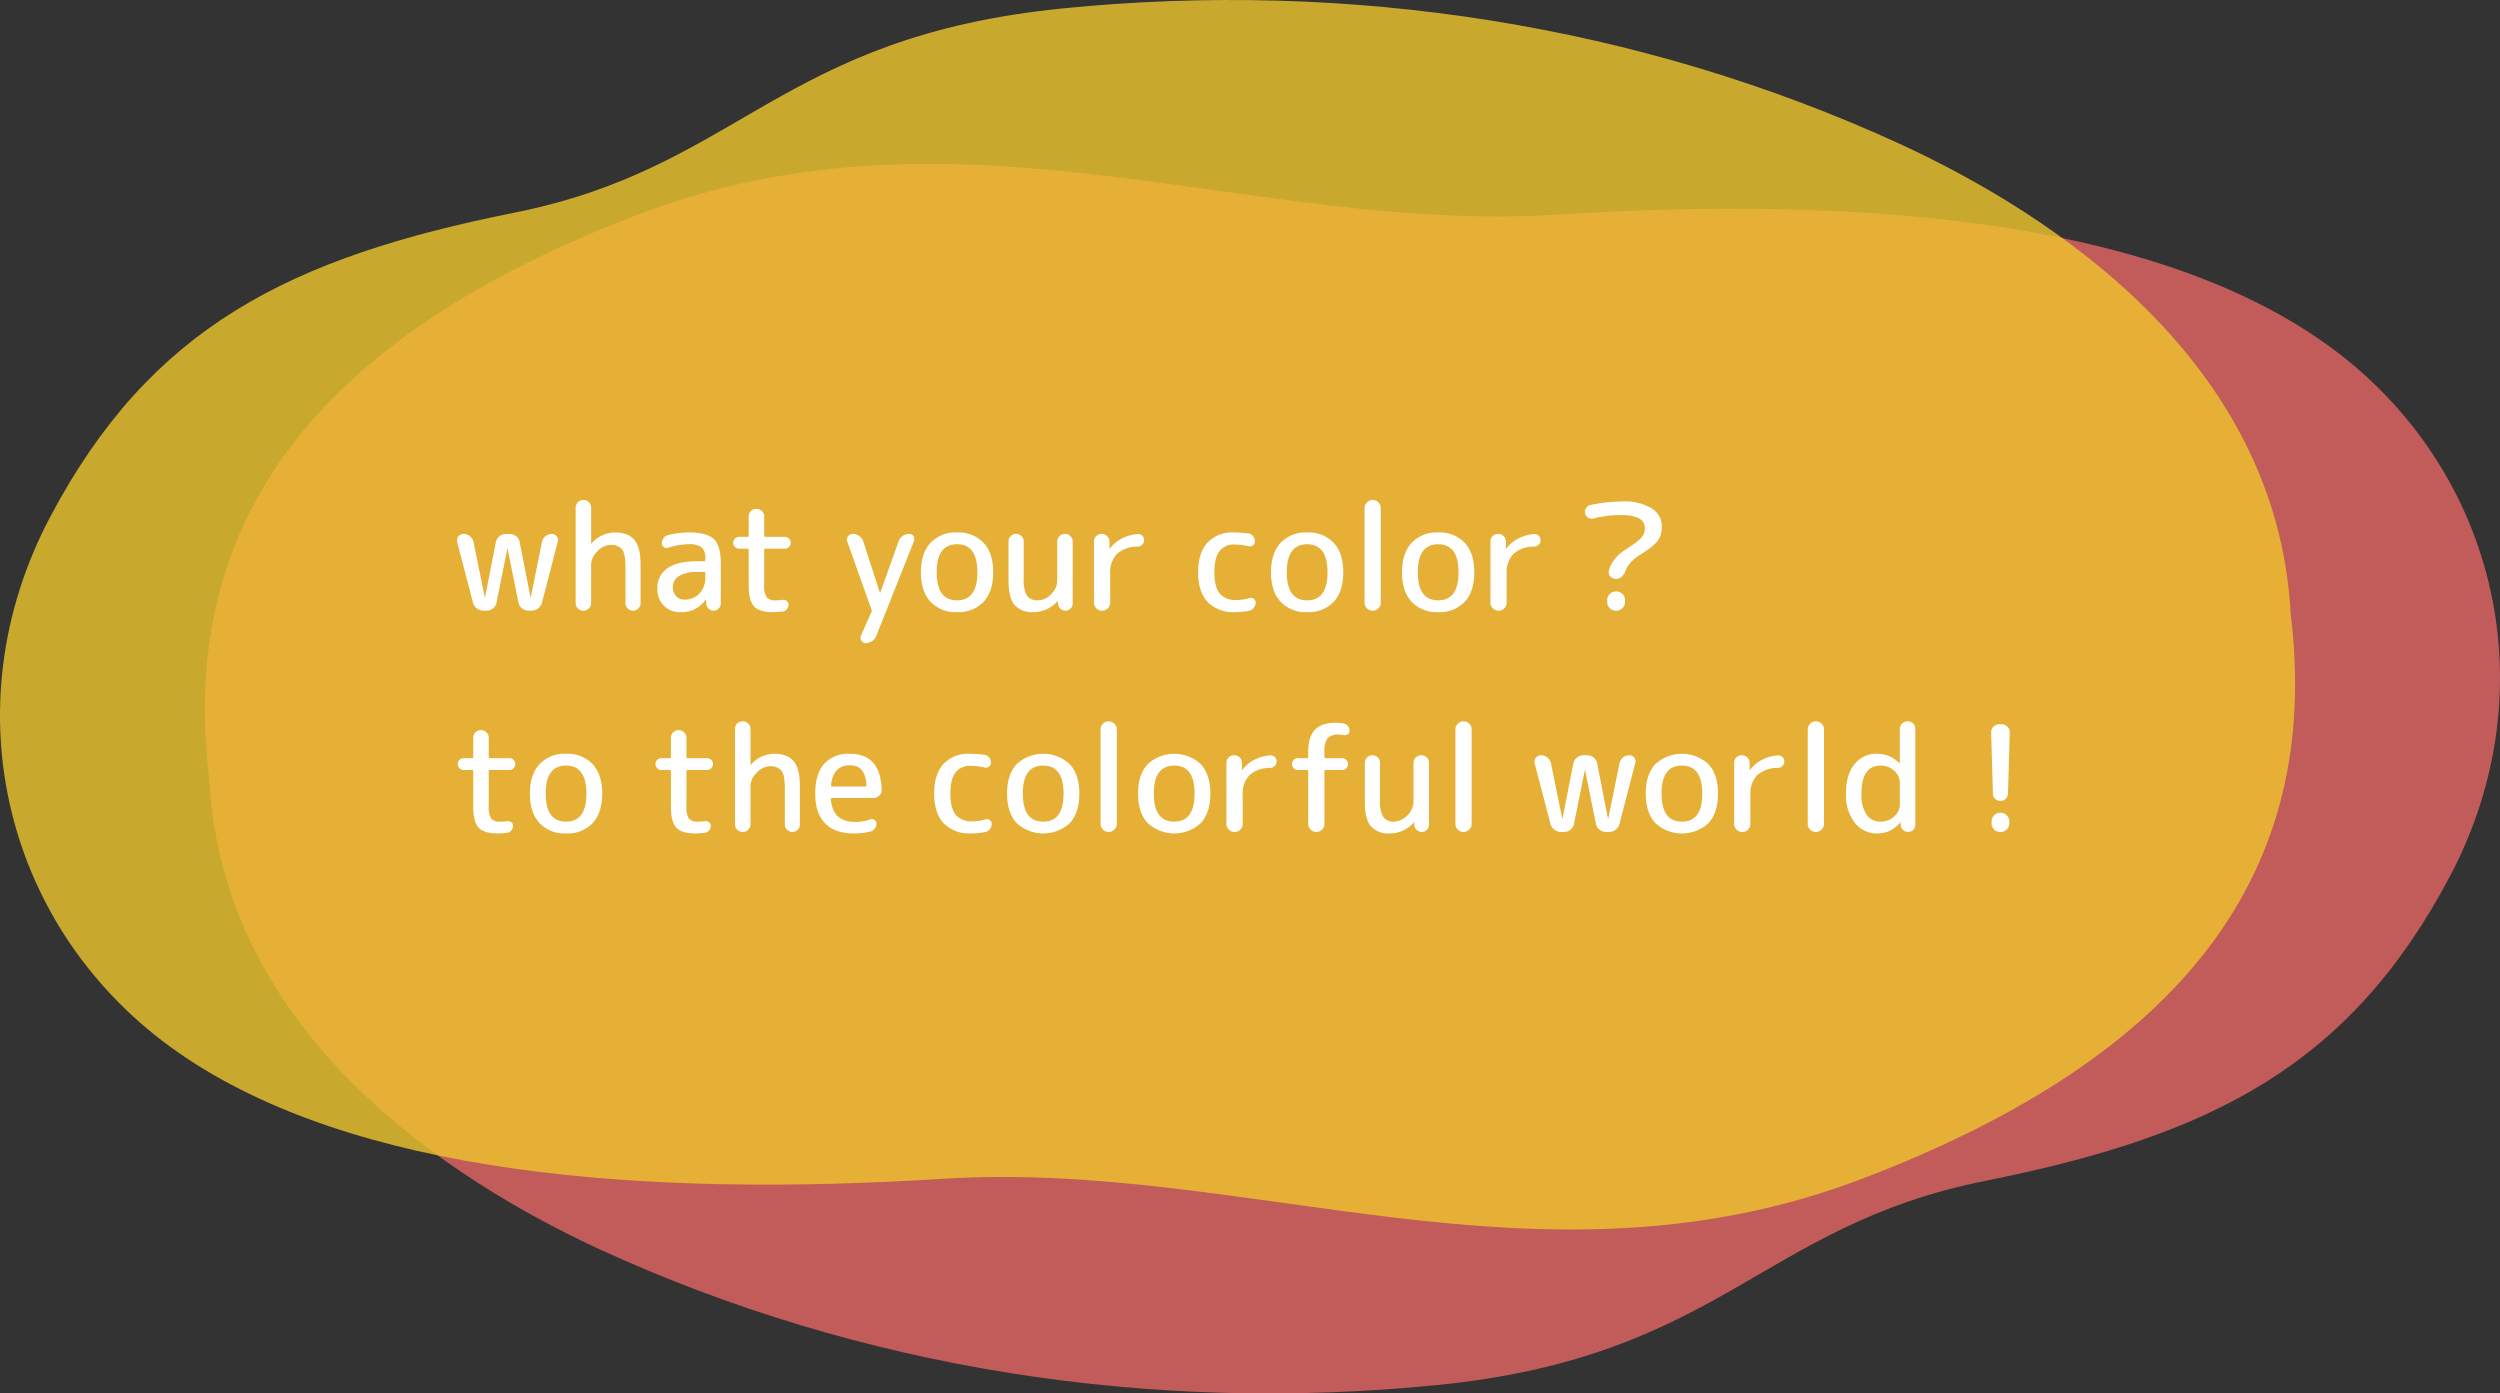
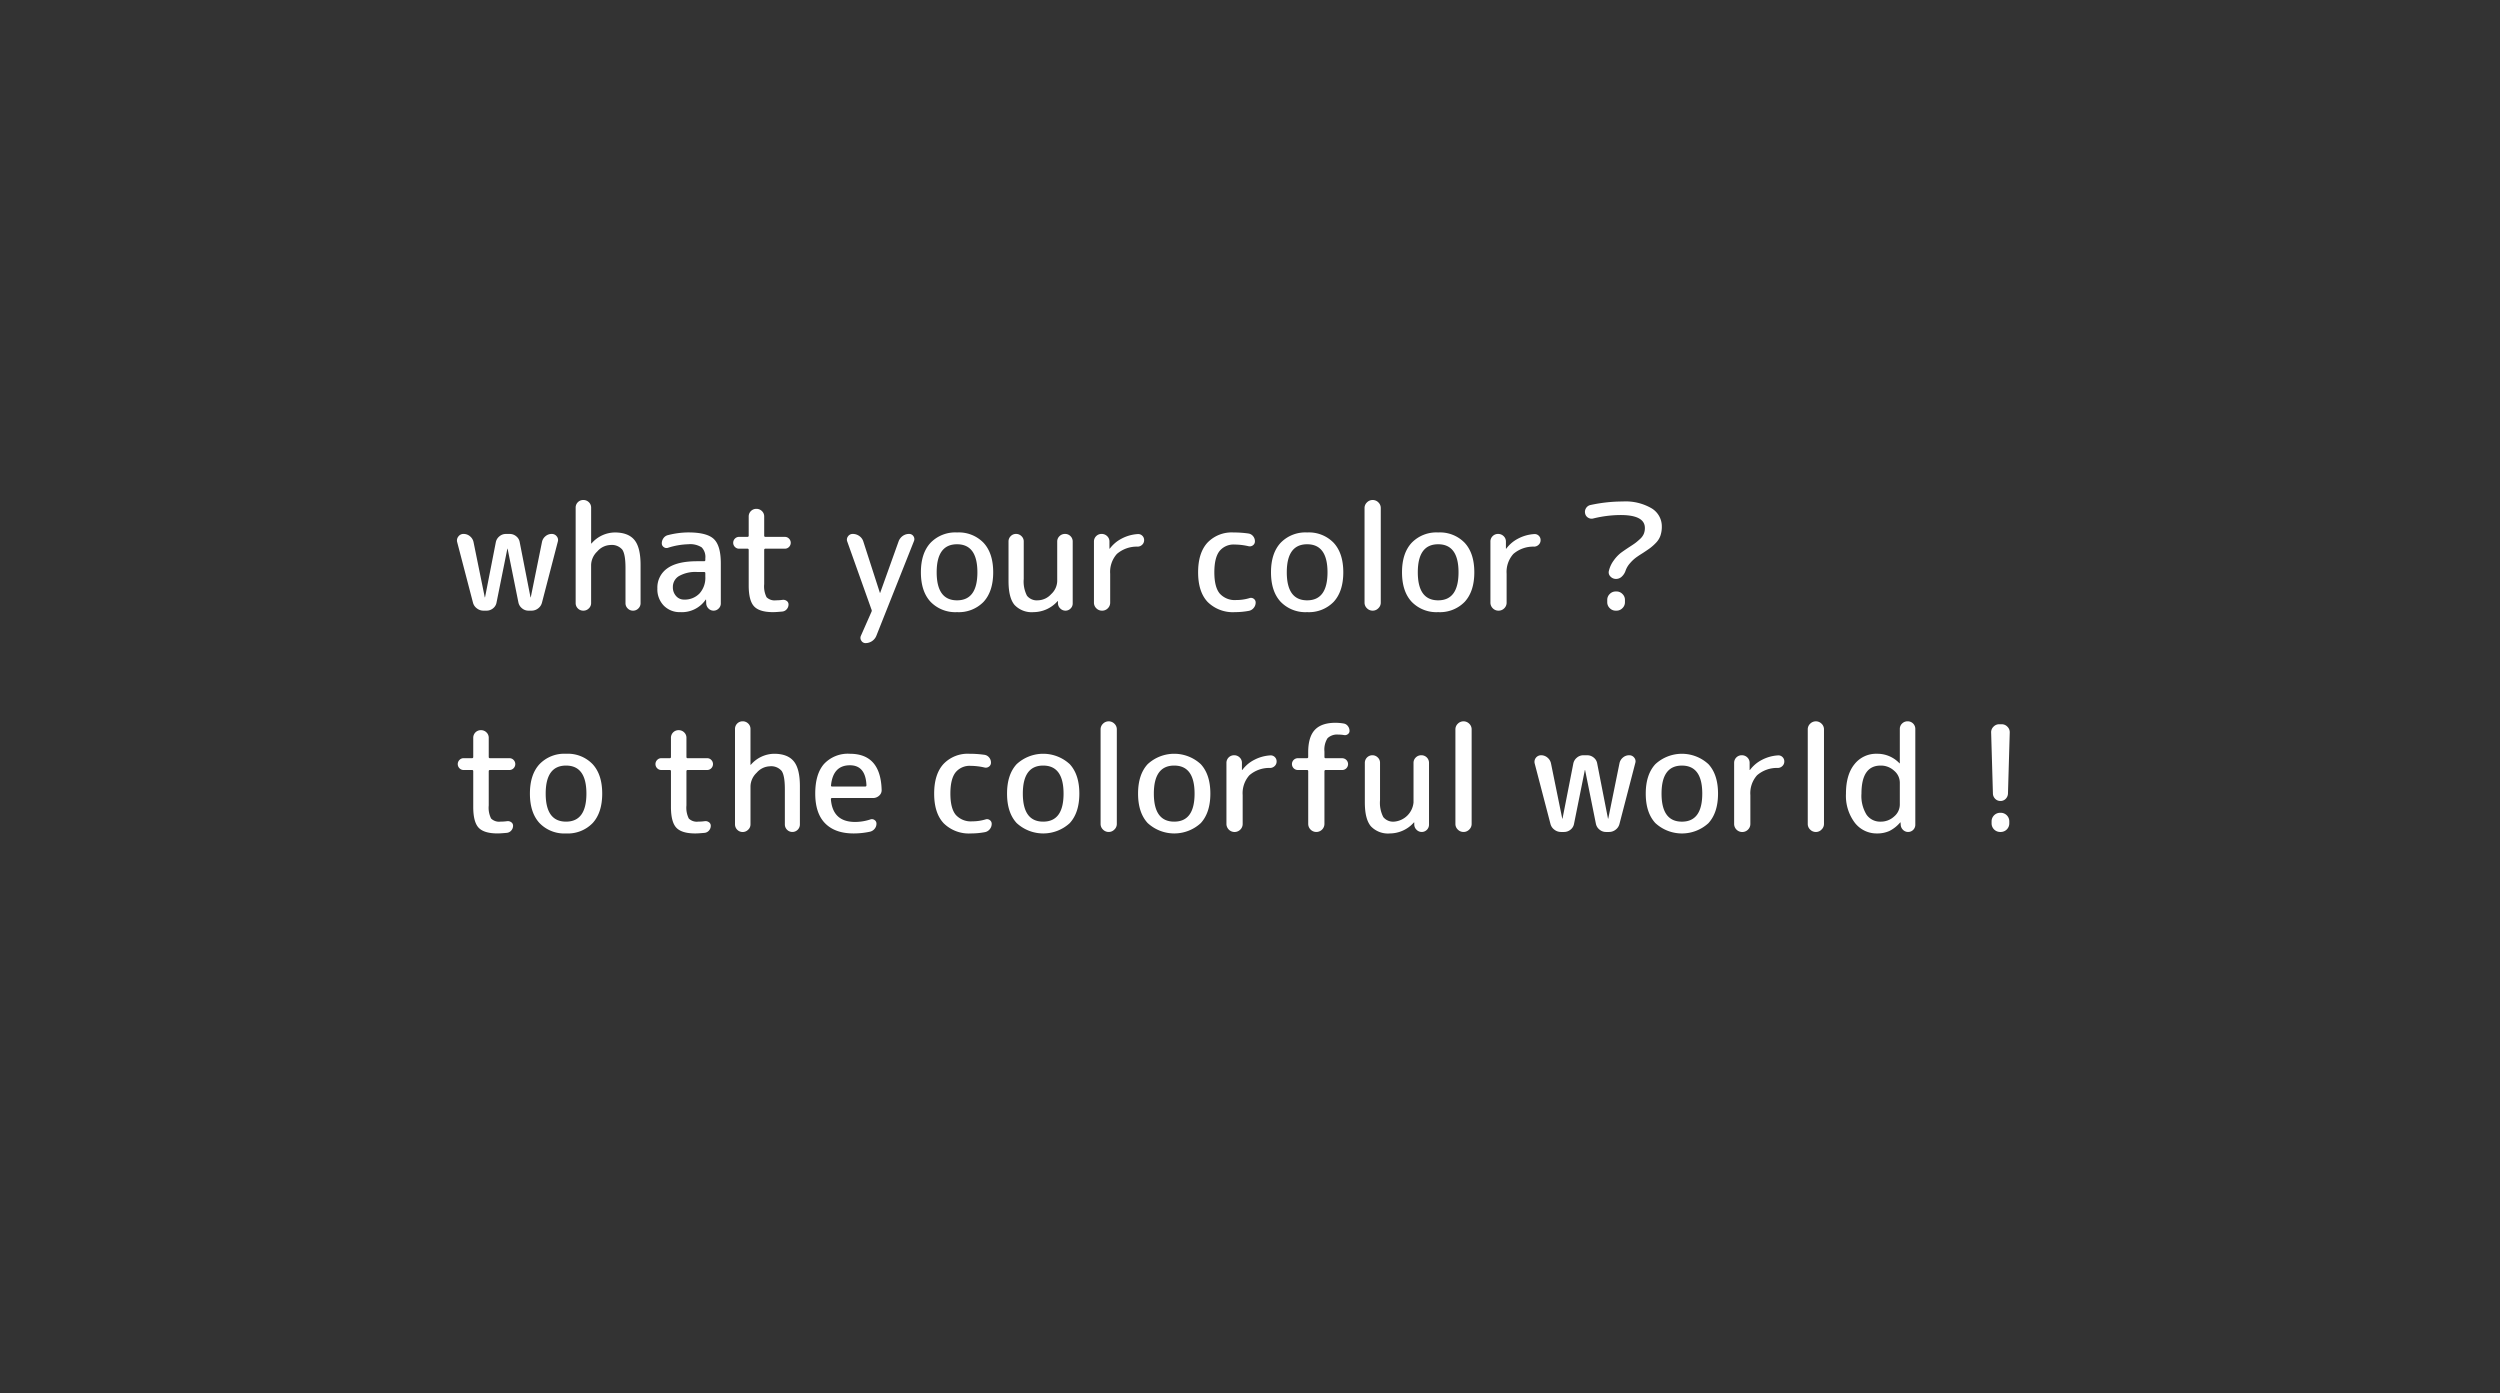
<svg xmlns="http://www.w3.org/2000/svg" width="610" height="340" viewBox="0 0 610 340">
  <rect x="0" y="0" width="610" height="340" fill="#333333" stroke="none" />
  <g id="グループ_2483" data-name="グループ 2483" transform="translate(-160 -660)">
-     <path id="写真_" data-name="写真⑲" d="M1973.882-992.206c78.863-30.064,149.848,4.688,224.169,0s144.1,1.271,186.54,30.707,55.994,84.2,31.455,130.668-58.43,63.381-113.414,74.374-64.394,42.9-133.786,49.827-140.227-3.66-204.551-33.233c-35.906-16.655-91.752-52.15-95-114.631C1861.638-917.166,1895.019-962.142,1973.882-992.206Z" transform="translate(-1658.229 1704.586)" fill="#e46766" opacity="0.8" />
-     <path id="写真_2" data-name="写真⑲" d="M2322.578-716.965c-78.863,30.064-149.848-4.688-224.169,0s-144.1-1.271-186.54-30.707-55.995-84.2-31.455-130.668,58.43-63.381,113.414-74.374,64.394-42.9,133.786-49.827,140.227,3.66,204.551,33.233c35.906,16.655,91.752,52.15,95,114.631C2434.822-792.006,2401.442-747.03,2322.578-716.965Z" transform="translate(-1708.23 1664.586)" fill="#efc52e" opacity="0.8" />
    <path id="パス_3526" data-name="パス 3526" d="M5.4-1.98,1.548-16.74a1.527,1.527,0,0,1,.306-1.368A1.518,1.518,0,0,1,3.1-18.72a2.386,2.386,0,0,1,1.584.576,2.5,2.5,0,0,1,.864,1.44L8.28-3.276a.032.032,0,0,0,.036.036.032.032,0,0,0,.036-.036L10.98-16.7a2.468,2.468,0,0,1,.882-1.44,2.408,2.408,0,0,1,1.566-.576h.936a2.455,2.455,0,0,1,1.6.576,2.3,2.3,0,0,1,.846,1.44L19.44-3.276a.032.032,0,0,0,.036.036.032.032,0,0,0,.036-.036l2.736-13.5a2.443,2.443,0,0,1,.846-1.386,2.314,2.314,0,0,1,1.53-.558,1.485,1.485,0,0,1,1.224.594,1.374,1.374,0,0,1,.252,1.314L22.248-1.98a2.533,2.533,0,0,1-.936,1.422A2.577,2.577,0,0,1,19.692,0h-.756A2.408,2.408,0,0,1,17.37-.576a2.468,2.468,0,0,1-.882-1.44L13.86-15.084a.032.032,0,0,0-.036-.036.032.032,0,0,0-.036.036L11.16-2.016a2.3,2.3,0,0,1-.846,1.44A2.455,2.455,0,0,1,8.712,0H7.956a2.6,2.6,0,0,1-1.6-.558A2.5,2.5,0,0,1,5.4-1.98ZM33.66-.54A1.81,1.81,0,0,1,32.328,0,1.81,1.81,0,0,1,31-.54a1.81,1.81,0,0,1-.54-1.332V-25.128A1.81,1.81,0,0,1,31-26.46,1.81,1.81,0,0,1,32.328-27a1.87,1.87,0,0,1,1.35.54,1.78,1.78,0,0,1,.558,1.332v8.712a.032.032,0,0,0,.036.036.1.1,0,0,0,.072-.036A7.629,7.629,0,0,1,40-19.08q3.276,0,4.788,1.818t1.512,6.1v9.324a1.767,1.767,0,0,1-.54,1.3,1.767,1.767,0,0,1-1.3.54,1.768,1.768,0,0,1-1.3-.54,1.768,1.768,0,0,1-.54-1.3v-8.6q0-3.348-.792-4.464a3.348,3.348,0,0,0-2.916-1.116,4.413,4.413,0,0,0-3.168,1.566,4.717,4.717,0,0,0-1.512,3.294v9.288A1.753,1.753,0,0,1,33.66-.54ZM60.12-9.432a8.108,8.108,0,0,0-4.446.99A3.067,3.067,0,0,0,54.18-5.76a3.124,3.124,0,0,0,.792,2.2A2.5,2.5,0,0,0,56.88-2.7a5,5,0,0,0,3.8-1.494A5.684,5.684,0,0,0,62.1-8.28v-.864q0-.288-.324-.288ZM55.98.36a5.4,5.4,0,0,1-4.014-1.584A5.682,5.682,0,0,1,50.4-5.4a5.714,5.714,0,0,1,2.412-4.914q2.412-1.746,7.308-1.746h1.656a.286.286,0,0,0,.324-.324v-.4a3.33,3.33,0,0,0-.9-2.664,5.169,5.169,0,0,0-3.24-.756,17.709,17.709,0,0,0-4.968.864,1.1,1.1,0,0,1-1.026-.162,1.068,1.068,0,0,1-.486-.918,2.106,2.106,0,0,1,.432-1.3,1.828,1.828,0,0,1,1.116-.72,20.348,20.348,0,0,1,4.932-.648q4.536,0,6.228,1.62t1.692,5.94v9.756a1.7,1.7,0,0,1-.522,1.242A1.7,1.7,0,0,1,64.116,0a1.7,1.7,0,0,1-1.242-.522,1.833,1.833,0,0,1-.558-1.242l-.036-.9a.032.032,0,0,0-.036-.036q-.072,0-.072.036A7.035,7.035,0,0,1,55.98.36ZM70.344-15.12a1.364,1.364,0,0,1-1.026-.432A1.411,1.411,0,0,1,68.9-16.56a1.411,1.411,0,0,1,.414-1.008A1.364,1.364,0,0,1,70.344-18H72.36a.286.286,0,0,0,.324-.324v-4.644a1.81,1.81,0,0,1,.54-1.332,1.81,1.81,0,0,1,1.332-.54,1.87,1.87,0,0,1,1.35.54,1.78,1.78,0,0,1,.558,1.332v4.644a.286.286,0,0,0,.324.324H81.5a1.364,1.364,0,0,1,1.026.432,1.411,1.411,0,0,1,.414,1.008,1.411,1.411,0,0,1-.414,1.008,1.364,1.364,0,0,1-1.026.432H76.788a.286.286,0,0,0-.324.324V-6.48a5.885,5.885,0,0,0,.576,3.2,2.786,2.786,0,0,0,2.3.756,11.2,11.2,0,0,0,1.584-.108,1.4,1.4,0,0,1,1.026.252,1.013,1.013,0,0,1,.45.864A1.72,1.72,0,0,1,81.972-.36a1.612,1.612,0,0,1-1.08.576Q79.38.36,78.624.36,75.312.36,74-1.044T72.684-6.12V-14.8a.286.286,0,0,0-.324-.324ZM102.636-.288l-5.9-16.56a1.293,1.293,0,0,1,.18-1.278,1.355,1.355,0,0,1,1.152-.594,2.693,2.693,0,0,1,1.62.522,2.547,2.547,0,0,1,.972,1.35l4.032,12.492a.032.032,0,0,0,.036.036.032.032,0,0,0,.036-.036l4.5-12.564a2.838,2.838,0,0,1,1.008-1.314,2.608,2.608,0,0,1,1.548-.486,1.21,1.21,0,0,1,1.062.558A1.235,1.235,0,0,1,113-16.956l-9.18,23.112A2.852,2.852,0,0,1,101.2,7.92a1.17,1.17,0,0,1-1.026-.576,1.211,1.211,0,0,1-.126-1.188L102.636.288A.639.639,0,0,0,102.708,0,.639.639,0,0,0,102.636-.288ZM128.484-9.36q0-6.84-4.968-6.84t-4.968,6.84q0,6.84,4.968,6.84T128.484-9.36ZM130-2.16a8.407,8.407,0,0,1-6.48,2.52,8.376,8.376,0,0,1-6.48-2.538Q114.7-4.716,114.7-9.36t2.34-7.182a8.376,8.376,0,0,1,6.48-2.538A8.376,8.376,0,0,1,130-16.542q2.34,2.538,2.34,7.182T130-2.16ZM142.2.36a5.751,5.751,0,0,1-4.644-1.746Q136.08-3.132,136.08-7.2v-9.684a1.767,1.767,0,0,1,.54-1.3,1.768,1.768,0,0,1,1.3-.54,1.828,1.828,0,0,1,1.314.54,1.74,1.74,0,0,1,.558,1.3V-7.74a7.553,7.553,0,0,0,.792,4.1,3.082,3.082,0,0,0,2.7,1.116,4.472,4.472,0,0,0,3.186-1.494A4.472,4.472,0,0,0,147.96-7.2v-9.648a1.78,1.78,0,0,1,.558-1.332,1.87,1.87,0,0,1,1.35-.54,1.81,1.81,0,0,1,1.332.54,1.81,1.81,0,0,1,.54,1.332V-1.764a1.7,1.7,0,0,1-.522,1.242A1.7,1.7,0,0,1,149.976,0a1.756,1.756,0,0,1-1.26-.522,1.8,1.8,0,0,1-.576-1.242V-2.3a.032.032,0,0,0-.036-.036.1.1,0,0,0-.072.036A7.882,7.882,0,0,1,142.2.36Zm18.108-.936A1.911,1.911,0,0,1,158.9,0a1.911,1.911,0,0,1-1.4-.576,1.911,1.911,0,0,1-.576-1.4V-16.848a1.81,1.81,0,0,1,.54-1.332,1.81,1.81,0,0,1,1.332-.54,1.87,1.87,0,0,1,1.35.54,1.78,1.78,0,0,1,.558,1.332v1.692a.032.032,0,0,0,.036.036q.072,0,.072-.036a8.326,8.326,0,0,1,2.88-2.43,9.679,9.679,0,0,1,3.924-1.1,1.406,1.406,0,0,1,1.1.4,1.435,1.435,0,0,1,.45,1.08,1.494,1.494,0,0,1-.45,1.1,1.629,1.629,0,0,1-1.1.486,7.408,7.408,0,0,0-5.094,1.782A6.567,6.567,0,0,0,160.884-9v7.02A1.911,1.911,0,0,1,160.308-.576ZM191.34.36a8.743,8.743,0,0,1-6.66-2.466q-2.34-2.466-2.34-7.254,0-4.716,2.268-7.218a8.162,8.162,0,0,1,6.372-2.5,25.2,25.2,0,0,1,3.636.252,1.8,1.8,0,0,1,1.134.648,1.908,1.908,0,0,1,.45,1.26,1.147,1.147,0,0,1-.486.972,1.271,1.271,0,0,1-1.1.216,15.3,15.3,0,0,0-3.348-.4,4.4,4.4,0,0,0-3.726,1.62Q186.3-12.888,186.3-9.36q0,3.6,1.314,5.184a4.916,4.916,0,0,0,4.014,1.584,11.135,11.135,0,0,0,3.24-.468,1.115,1.115,0,0,1,1.044.162,1.08,1.08,0,0,1,.468.918,2,2,0,0,1-.468,1.3,1.979,1.979,0,0,1-1.152.72A18.526,18.526,0,0,1,191.34.36Zm22.572-9.72q0-6.84-4.968-6.84t-4.968,6.84q0,6.84,4.968,6.84T213.912-9.36Zm1.512,7.2a8.407,8.407,0,0,1-6.48,2.52,8.376,8.376,0,0,1-6.48-2.538q-2.34-2.538-2.34-7.182t2.34-7.182a8.376,8.376,0,0,1,6.48-2.538,8.376,8.376,0,0,1,6.48,2.538q2.34,2.538,2.34,7.182T215.424-2.16ZM226.3-.576A1.869,1.869,0,0,1,224.928,0a1.929,1.929,0,0,1-1.386-.576,1.882,1.882,0,0,1-.594-1.4V-25.02a1.882,1.882,0,0,1,.594-1.4A1.929,1.929,0,0,1,224.928-27a1.929,1.929,0,0,1,1.386.576,1.882,1.882,0,0,1,.594,1.4V-1.98A1.855,1.855,0,0,1,226.3-.576ZM245.88-9.36q0-6.84-4.968-6.84t-4.968,6.84q0,6.84,4.968,6.84T245.88-9.36Zm1.512,7.2a8.407,8.407,0,0,1-6.48,2.52,8.376,8.376,0,0,1-6.48-2.538q-2.34-2.538-2.34-7.182t2.34-7.182a8.376,8.376,0,0,1,6.48-2.538,8.376,8.376,0,0,1,6.48,2.538q2.34,2.538,2.34,7.182T247.392-2.16ZM257.04-.576a1.911,1.911,0,0,1-1.4.576,1.911,1.911,0,0,1-1.4-.576,1.911,1.911,0,0,1-.576-1.4V-16.848a1.81,1.81,0,0,1,.54-1.332,1.81,1.81,0,0,1,1.332-.54,1.87,1.87,0,0,1,1.35.54,1.78,1.78,0,0,1,.558,1.332v1.692a.032.032,0,0,0,.036.036q.072,0,.072-.036a8.326,8.326,0,0,1,2.88-2.43,9.679,9.679,0,0,1,3.924-1.1,1.406,1.406,0,0,1,1.1.4,1.435,1.435,0,0,1,.45,1.08,1.494,1.494,0,0,1-.45,1.1,1.629,1.629,0,0,1-1.1.486,7.408,7.408,0,0,0-5.094,1.782A6.567,6.567,0,0,0,257.616-9v7.02A1.911,1.911,0,0,1,257.04-.576ZM278.784-22.5a1.59,1.59,0,0,1-1.278-.18,1.543,1.543,0,0,1-.738-1.044A1.7,1.7,0,0,1,276.984-25a1.684,1.684,0,0,1,1.08-.774,37.229,37.229,0,0,1,7.884-.864A12.568,12.568,0,0,1,293-24.966a5.131,5.131,0,0,1,2.484,4.446,6.71,6.71,0,0,1-.342,2.232,4.778,4.778,0,0,1-1.116,1.764,11.729,11.729,0,0,1-1.386,1.242q-.612.45-1.764,1.206-1.152.72-1.782,1.188a9.263,9.263,0,0,0-1.386,1.332,5.36,5.36,0,0,0-1.08,1.836,3.453,3.453,0,0,1-.9,1.4,1.99,1.99,0,0,1-1.4.576,1.824,1.824,0,0,1-1.386-.594,1.4,1.4,0,0,1-.378-1.35,6.936,6.936,0,0,1,1.224-2.61,8.738,8.738,0,0,1,1.674-1.782q.774-.576,2.142-1.476,1.008-.648,1.44-.972t1.1-.936a3.657,3.657,0,0,0,.936-1.26,3.71,3.71,0,0,0,.27-1.44q0-3.168-5.94-3.168A28.426,28.426,0,0,0,278.784-22.5ZM284.22-4.68h.216a1.97,1.97,0,0,1,1.44.612,1.971,1.971,0,0,1,.612,1.44v.576a1.971,1.971,0,0,1-.612,1.44,1.97,1.97,0,0,1-1.44.612h-.216a1.97,1.97,0,0,1-1.44-.612,1.971,1.971,0,0,1-.612-1.44v-.576a1.971,1.971,0,0,1,.612-1.44A1.97,1.97,0,0,1,284.22-4.68ZM3.132,38.88a1.364,1.364,0,0,1-1.026-.432,1.434,1.434,0,0,1,0-2.016A1.364,1.364,0,0,1,3.132,36H5.148a.286.286,0,0,0,.324-.324V31.032A1.844,1.844,0,0,1,7.344,29.16a1.87,1.87,0,0,1,1.35.54,1.78,1.78,0,0,1,.558,1.332v4.644A.286.286,0,0,0,9.576,36h4.716a1.364,1.364,0,0,1,1.026.432,1.434,1.434,0,0,1,0,2.016,1.364,1.364,0,0,1-1.026.432H9.576a.286.286,0,0,0-.324.324V47.52a5.885,5.885,0,0,0,.576,3.2,2.786,2.786,0,0,0,2.3.756,11.2,11.2,0,0,0,1.584-.108,1.4,1.4,0,0,1,1.026.252,1.013,1.013,0,0,1,.45.864,1.72,1.72,0,0,1-.432,1.152,1.612,1.612,0,0,1-1.08.576q-1.512.144-2.268.144-3.312,0-4.626-1.4T5.472,47.88V39.2a.286.286,0,0,0-.324-.324Zm29.952,5.76q0-6.84-4.968-6.84t-4.968,6.84q0,6.84,4.968,6.84T33.084,44.64Zm1.512,7.2a8.407,8.407,0,0,1-6.48,2.52,8.376,8.376,0,0,1-6.48-2.538Q19.3,49.284,19.3,44.64t2.34-7.182a8.376,8.376,0,0,1,6.48-2.538,8.376,8.376,0,0,1,6.48,2.538q2.34,2.538,2.34,7.182T34.6,51.84ZM51.372,38.88a1.364,1.364,0,0,1-1.026-.432,1.434,1.434,0,0,1,0-2.016A1.364,1.364,0,0,1,51.372,36h2.016a.286.286,0,0,0,.324-.324V31.032a1.844,1.844,0,0,1,1.872-1.872,1.87,1.87,0,0,1,1.35.54,1.78,1.78,0,0,1,.558,1.332v4.644a.286.286,0,0,0,.324.324h4.716a1.364,1.364,0,0,1,1.026.432,1.434,1.434,0,0,1,0,2.016,1.364,1.364,0,0,1-1.026.432H57.816a.286.286,0,0,0-.324.324V47.52a5.885,5.885,0,0,0,.576,3.2,2.786,2.786,0,0,0,2.3.756,11.2,11.2,0,0,0,1.584-.108,1.4,1.4,0,0,1,1.026.252,1.013,1.013,0,0,1,.45.864A1.72,1.72,0,0,1,63,53.64a1.612,1.612,0,0,1-1.08.576q-1.512.144-2.268.144-3.312,0-4.626-1.4T53.712,47.88V39.2a.286.286,0,0,0-.324-.324ZM72.54,53.46a1.872,1.872,0,0,1-3.2-1.332V28.872A1.844,1.844,0,0,1,71.208,27a1.87,1.87,0,0,1,1.35.54,1.78,1.78,0,0,1,.558,1.332v8.712a.032.032,0,0,0,.036.036.1.1,0,0,0,.072-.036,7.629,7.629,0,0,1,5.652-2.664q3.276,0,4.788,1.818t1.512,6.1v9.324a1.836,1.836,0,0,1-3.672,0v-8.6q0-3.348-.792-4.464A3.348,3.348,0,0,0,77.8,37.98a4.413,4.413,0,0,0-3.168,1.566,4.717,4.717,0,0,0-1.512,3.294v9.288A1.753,1.753,0,0,1,72.54,53.46ZM97.38,37.728q-4.1,0-4.608,4.86-.072.324.288.324h8.064q.288,0,.288-.324Q101.2,37.728,97.38,37.728Zm.9,16.632q-4.5,0-6.93-2.448T88.92,44.64q0-4.824,2.178-7.272A7.968,7.968,0,0,1,97.38,34.92q7.488,0,7.74,8.784a1.742,1.742,0,0,1-.612,1.44A2.2,2.2,0,0,1,103,45.72H93.024a.255.255,0,0,0-.288.288q.432,5.544,5.9,5.544a11.766,11.766,0,0,0,3.744-.612,1.082,1.082,0,0,1,1.008.144,1.034,1.034,0,0,1,.468.9,1.907,1.907,0,0,1-.432,1.224,2.063,2.063,0,0,1-1.116.72A18.86,18.86,0,0,1,98.28,54.36Zm28.656,0a8.743,8.743,0,0,1-6.66-2.466q-2.34-2.466-2.34-7.254,0-4.716,2.268-7.218a8.162,8.162,0,0,1,6.372-2.5,25.2,25.2,0,0,1,3.636.252,1.8,1.8,0,0,1,1.134.648,1.908,1.908,0,0,1,.45,1.26,1.147,1.147,0,0,1-.486.972,1.272,1.272,0,0,1-1.1.216,15.3,15.3,0,0,0-3.348-.4,4.4,4.4,0,0,0-3.726,1.62q-1.242,1.62-1.242,5.148,0,3.6,1.314,5.184a4.917,4.917,0,0,0,4.014,1.584,11.135,11.135,0,0,0,3.24-.468,1.115,1.115,0,0,1,1.044.162,1.08,1.08,0,0,1,.468.918,2,2,0,0,1-.468,1.3,1.979,1.979,0,0,1-1.152.72A18.527,18.527,0,0,1,126.936,54.36Zm22.572-9.72q0-6.84-4.968-6.84t-4.968,6.84q0,6.84,4.968,6.84T149.508,44.64Zm1.512,7.2a9.566,9.566,0,0,1-12.96-.018q-2.34-2.538-2.34-7.182t2.34-7.182a9.541,9.541,0,0,1,12.96,0q2.34,2.538,2.34,7.182T151.02,51.84Zm10.872,1.584a1.869,1.869,0,0,1-1.368.576,1.929,1.929,0,0,1-1.386-.576,1.882,1.882,0,0,1-.594-1.4V28.98a1.882,1.882,0,0,1,.594-1.4,1.956,1.956,0,0,1,2.772,0,1.882,1.882,0,0,1,.594,1.4V52.02A1.855,1.855,0,0,1,161.892,53.424Zm19.584-8.784q0-6.84-4.968-6.84t-4.968,6.84q0,6.84,4.968,6.84T181.476,44.64Zm1.512,7.2a9.566,9.566,0,0,1-12.96-.018q-2.34-2.538-2.34-7.182t2.34-7.182a9.541,9.541,0,0,1,12.96,0q2.34,2.538,2.34,7.182T182.988,51.84Zm9.648,1.584a1.98,1.98,0,0,1-3.384-1.4V37.152a1.844,1.844,0,0,1,1.872-1.872,1.87,1.87,0,0,1,1.35.54,1.78,1.78,0,0,1,.558,1.332v1.692a.032.032,0,0,0,.036.036q.072,0,.072-.036a8.326,8.326,0,0,1,2.88-2.43,9.678,9.678,0,0,1,3.924-1.1,1.406,1.406,0,0,1,1.1.4,1.435,1.435,0,0,1,.45,1.08,1.494,1.494,0,0,1-.45,1.1,1.629,1.629,0,0,1-1.1.486,7.408,7.408,0,0,0-5.094,1.782A6.567,6.567,0,0,0,193.212,45v7.02A1.911,1.911,0,0,1,192.636,53.424Zm14.04-14.544a1.44,1.44,0,0,1,0-2.88h2.2a.286.286,0,0,0,.324-.324V34.56q0-3.744,1.62-5.472t5.04-1.728a12.306,12.306,0,0,1,2.016.18,1.575,1.575,0,0,1,1.008.63,1.888,1.888,0,0,1,.4,1.17.947.947,0,0,1-.432.81,1.142,1.142,0,0,1-.936.2,8.09,8.09,0,0,0-1.332-.108,3.37,3.37,0,0,0-2.664.882,5.159,5.159,0,0,0-.756,3.258v1.3a.286.286,0,0,0,.324.324h4a1.44,1.44,0,0,1,0,2.88h-4a.286.286,0,0,0-.324.324V52.02a1.98,1.98,0,1,1-3.96,0V39.2a.286.286,0,0,0-.324-.324ZM229.14,54.36a5.751,5.751,0,0,1-4.644-1.746q-1.476-1.746-1.476-5.814V37.116a1.844,1.844,0,0,1,1.836-1.836,1.828,1.828,0,0,1,1.314.54,1.74,1.74,0,0,1,.558,1.3V46.26a7.553,7.553,0,0,0,.792,4.1,3.082,3.082,0,0,0,2.7,1.116,5.175,5.175,0,0,0,4.68-4.68V37.152a1.78,1.78,0,0,1,.558-1.332,1.87,1.87,0,0,1,1.35-.54,1.844,1.844,0,0,1,1.872,1.872V52.236A1.783,1.783,0,0,1,236.916,54a1.756,1.756,0,0,1-1.26-.522,1.8,1.8,0,0,1-.576-1.242V51.7a.032.032,0,0,0-.036-.036.1.1,0,0,0-.072.036A7.882,7.882,0,0,1,229.14,54.36Zm19.332-.936A1.869,1.869,0,0,1,247.1,54a1.929,1.929,0,0,1-1.386-.576,1.882,1.882,0,0,1-.594-1.4V28.98a1.882,1.882,0,0,1,.594-1.4,1.956,1.956,0,0,1,2.772,0,1.882,1.882,0,0,1,.594,1.4V52.02A1.855,1.855,0,0,1,248.472,53.424Zm19.836-1.4-3.852-14.76A1.613,1.613,0,0,1,266,35.28a2.386,2.386,0,0,1,1.584.576,2.5,2.5,0,0,1,.864,1.44l2.736,13.428a.036.036,0,1,0,.072,0L273.888,37.3a2.468,2.468,0,0,1,.882-1.44,2.408,2.408,0,0,1,1.566-.576h.936a2.455,2.455,0,0,1,1.6.576,2.3,2.3,0,0,1,.846,1.44l2.628,13.428a.036.036,0,1,0,.072,0l2.736-13.5A2.443,2.443,0,0,1,286,35.838a2.314,2.314,0,0,1,1.53-.558,1.484,1.484,0,0,1,1.224.594,1.374,1.374,0,0,1,.252,1.314L285.156,52.02a2.533,2.533,0,0,1-.936,1.422A2.577,2.577,0,0,1,282.6,54h-.756a2.408,2.408,0,0,1-1.566-.576,2.468,2.468,0,0,1-.882-1.44l-2.628-13.068a.036.036,0,1,0-.072,0l-2.628,13.068a2.3,2.3,0,0,1-.846,1.44,2.455,2.455,0,0,1-1.6.576h-.756a2.6,2.6,0,0,1-1.6-.558A2.5,2.5,0,0,1,268.308,52.02Zm37.044-7.38q0-6.84-4.968-6.84t-4.968,6.84q0,6.84,4.968,6.84T305.352,44.64Zm1.512,7.2a9.566,9.566,0,0,1-12.96-.018q-2.34-2.538-2.34-7.182t2.34-7.182a9.541,9.541,0,0,1,12.96,0Q309.2,40,309.2,44.64T306.864,51.84Zm9.648,1.584a1.98,1.98,0,0,1-3.384-1.4V37.152A1.844,1.844,0,0,1,315,35.28a1.87,1.87,0,0,1,1.35.54,1.78,1.78,0,0,1,.558,1.332v1.692a.032.032,0,0,0,.036.036q.072,0,.072-.036a8.326,8.326,0,0,1,2.88-2.43,9.679,9.679,0,0,1,3.924-1.1,1.406,1.406,0,0,1,1.1.4,1.435,1.435,0,0,1,.45,1.08,1.494,1.494,0,0,1-.45,1.1,1.629,1.629,0,0,1-1.1.486,7.408,7.408,0,0,0-5.094,1.782A6.567,6.567,0,0,0,317.088,45v7.02A1.911,1.911,0,0,1,316.512,53.424Zm17.928,0a1.869,1.869,0,0,1-1.368.576,1.929,1.929,0,0,1-1.386-.576,1.881,1.881,0,0,1-.594-1.4V28.98a1.881,1.881,0,0,1,.594-1.4,1.956,1.956,0,0,1,2.772,0,1.881,1.881,0,0,1,.594,1.4V52.02A1.855,1.855,0,0,1,334.44,53.424ZM348.876,37.8q-4.68,0-4.68,6.84a8.7,8.7,0,0,0,1.242,5.148,4.027,4.027,0,0,0,3.438,1.692,4.732,4.732,0,0,0,3.294-1.26,3.8,3.8,0,0,0,1.386-2.88v-5.4a3.8,3.8,0,0,0-1.386-2.88A4.732,4.732,0,0,0,348.876,37.8Zm-.9,16.56a6.7,6.7,0,0,1-5.418-2.628,10.9,10.9,0,0,1-2.142-7.092q0-4.608,2.07-7.164a6.712,6.712,0,0,1,5.49-2.556,7.4,7.4,0,0,1,5.472,2.3.1.1,0,0,0,.072.036.032.032,0,0,0,.036-.036V28.872a1.78,1.78,0,0,1,.558-1.332,1.87,1.87,0,0,1,1.35-.54,1.844,1.844,0,0,1,1.872,1.872V52.236a1.756,1.756,0,0,1-3.006,1.242,1.833,1.833,0,0,1-.558-1.242l-.036-.54a.032.032,0,0,0-.036-.036.1.1,0,0,0-.072.036A8.368,8.368,0,0,1,351,53.766,7.2,7.2,0,0,1,347.976,54.36Zm31.392-8.424a1.71,1.71,0,0,1-1.26.5,1.738,1.738,0,0,1-1.278-.522,1.871,1.871,0,0,1-.558-1.278l-.432-14.868a1.875,1.875,0,0,1,.558-1.44,1.912,1.912,0,0,1,1.422-.612h.576a1.912,1.912,0,0,1,1.422.612,1.875,1.875,0,0,1,.558,1.44l-.432,14.868A1.9,1.9,0,0,1,379.368,45.936Zm-1.152,3.384a2.091,2.091,0,0,1,2.052,2.052v.576A2.091,2.091,0,0,1,378.216,54H378a2.091,2.091,0,0,1-2.052-2.052v-.576A2.091,2.091,0,0,1,378,49.32Z" transform="translate(270 809)" fill="#fff" />
  </g>
</svg>